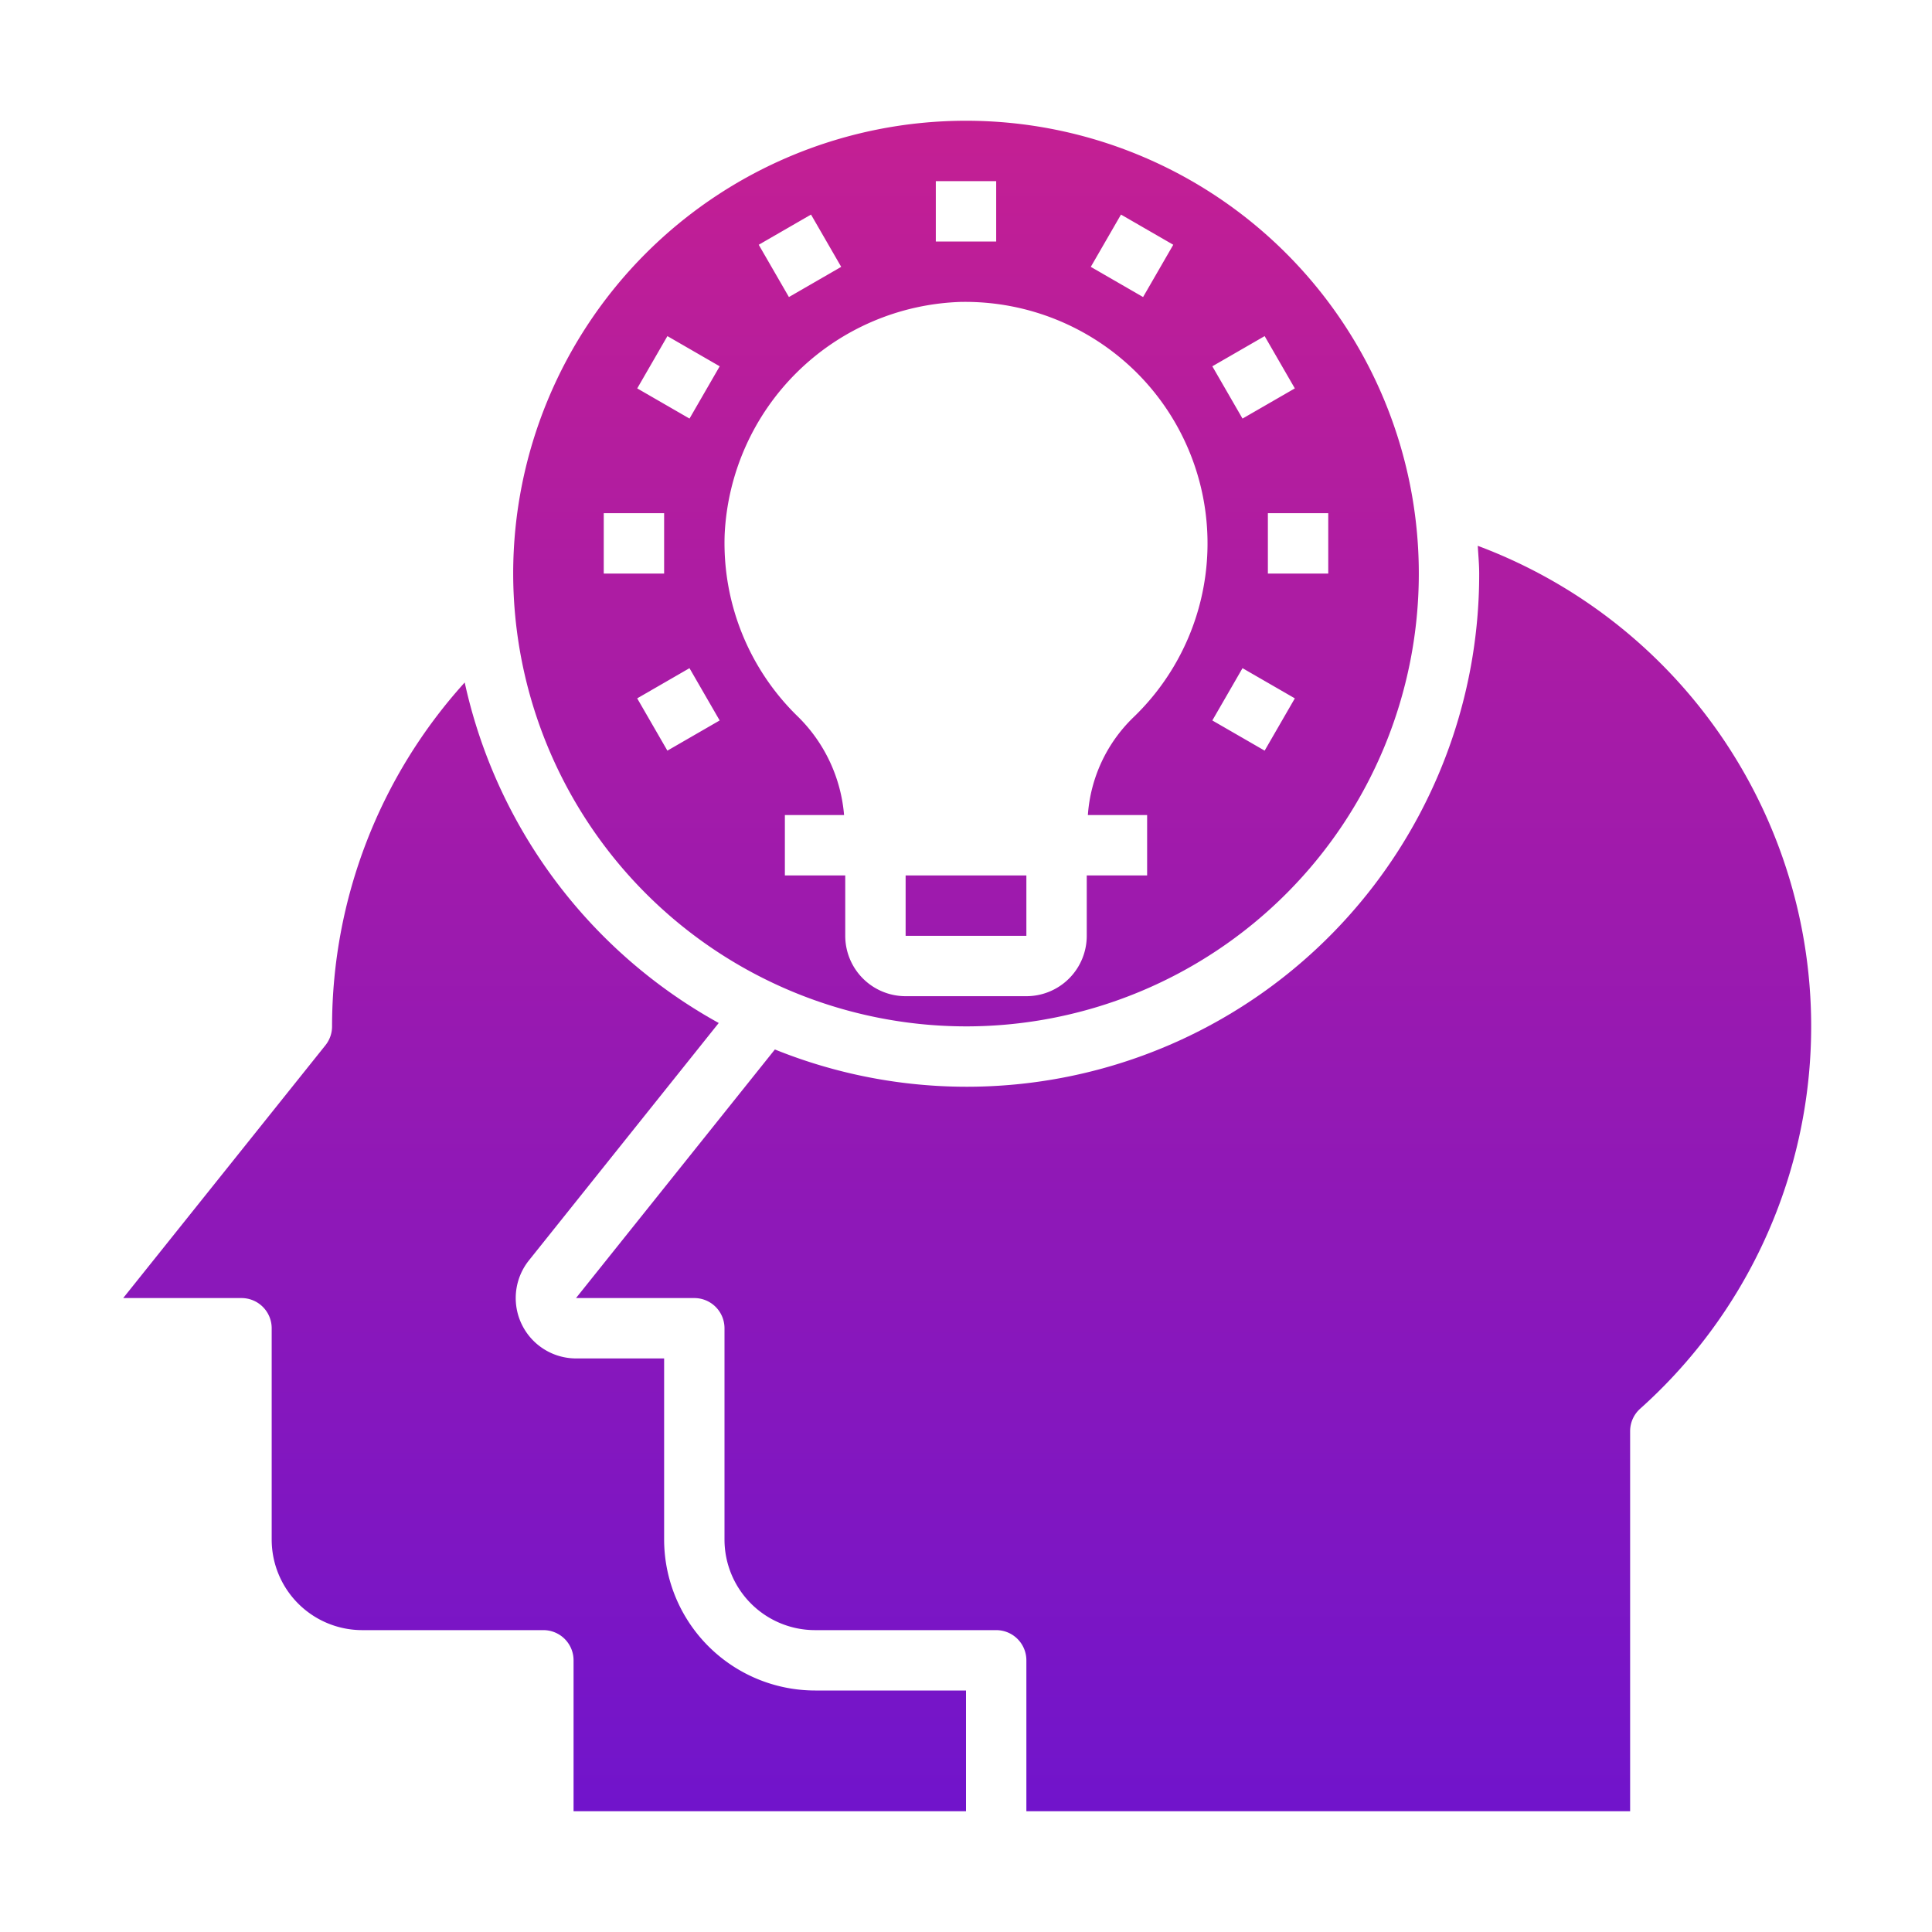
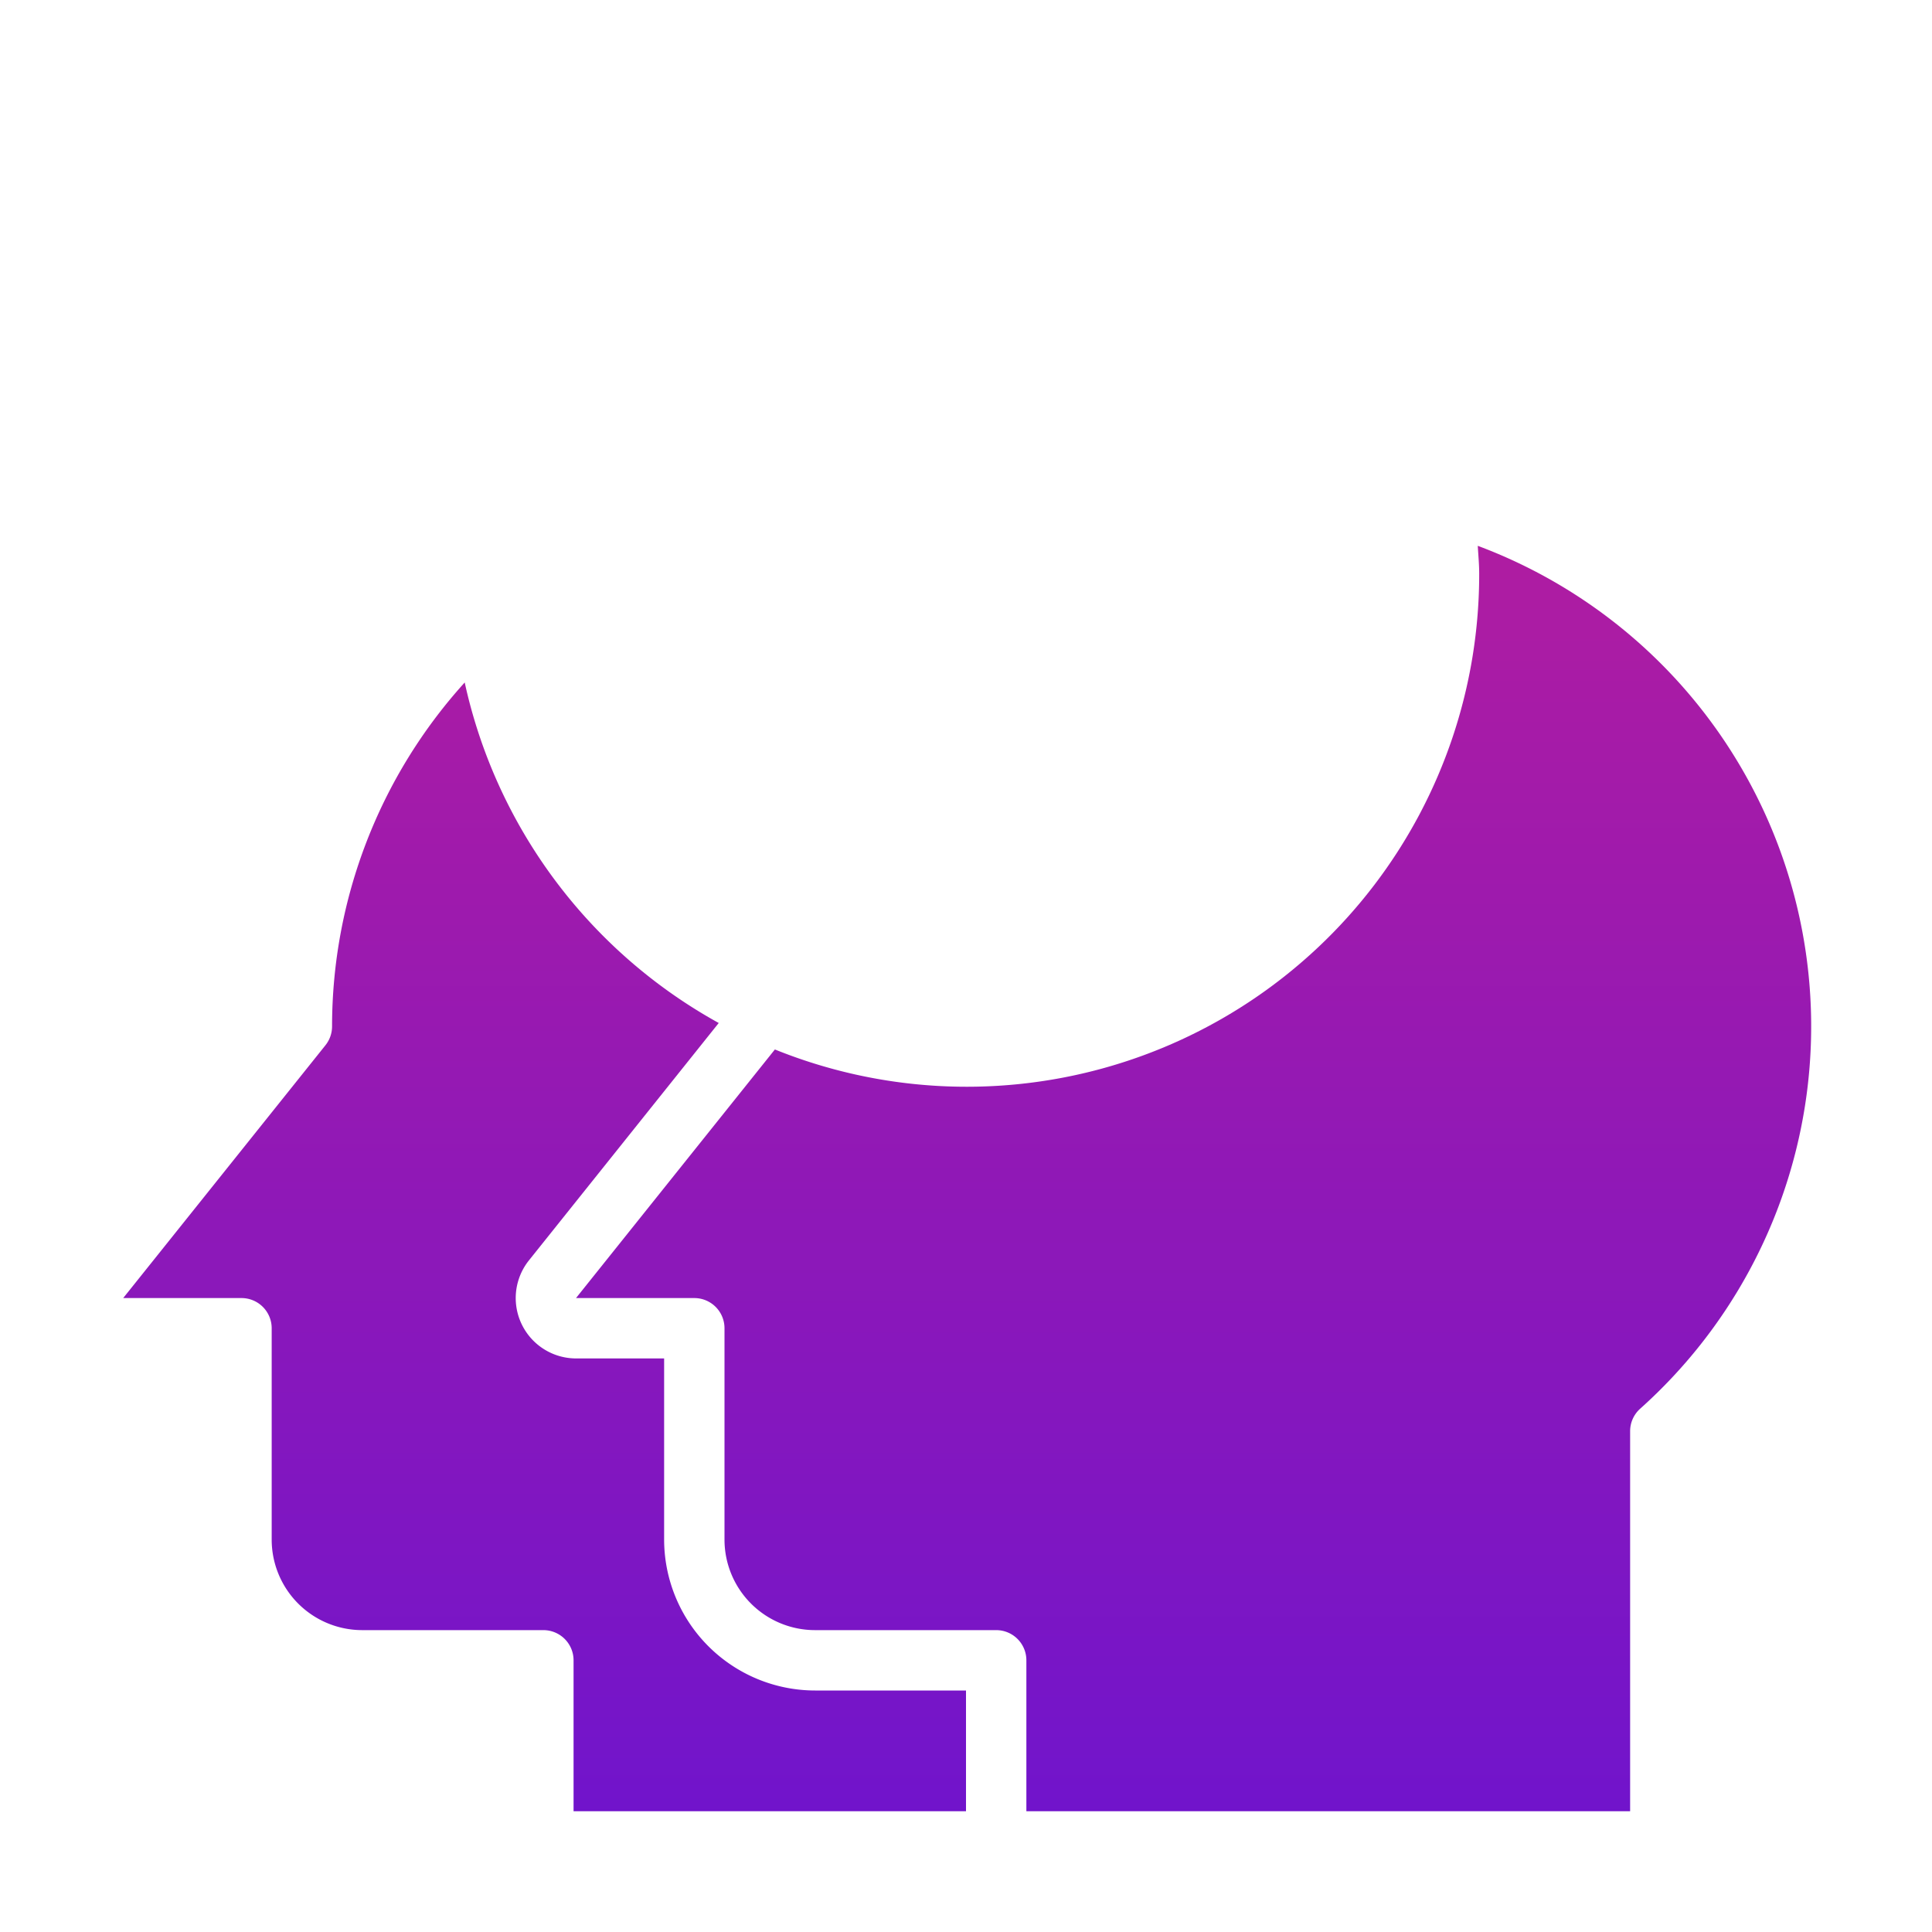
<svg xmlns="http://www.w3.org/2000/svg" xmlns:xlink="http://www.w3.org/1999/xlink" height="512" viewBox="0 0 64 64" width="512">
  <linearGradient id="New_Gradient_Swatch_copy_2" gradientUnits="userSpaceOnUse" x1="18.041" x2="18.041" y1="66.649" y2="-1.337">
    <stop offset="0" stop-color="#6713d2" />
    <stop offset="1" stop-color="#cc208e" />
  </linearGradient>
  <linearGradient id="New_Gradient_Swatch_copy_2-2" x1="32" x2="32" xlink:href="#New_Gradient_Swatch_copy_2" y1="66.649" y2="-1.337" />
  <linearGradient id="New_Gradient_Swatch_copy_2-4" x1="39.539" x2="39.539" xlink:href="#New_Gradient_Swatch_copy_2" y1="66.649" y2="-1.337" />
  <g id="Idea-Innovation-3" data-name="Idea-Innovation">
    <path d="m12 54h6a1 1 0 0 1 1 1v5h13v-4h-5a5.006 5.006 0 0 1 -5-5v-6h-2.92a2 2 0 0 1 -1.561-3.245l6.29-7.867a17.051 17.051 0 0 1 -8.415-11.28 16.987 16.987 0 0 0 -4.394 11.392 1 1 0 0 1 -.219.625l-6.7 8.375h3.919a1 1 0 0 1 1 1v7a3 3 0 0 0 3 3z" fill="url(#New_Gradient_Swatch_copy_2)" />
-     <path d="m30 29h4v2h-4z" fill="url(#New_Gradient_Swatch_copy_2-2)" />
-     <path d="m29.99 27h4.02a7.009 7.009 0 0 1 2.14-4.676 6 6 0 0 0 -4.25-10.324 6.069 6.069 0 0 0 -5.9 5.778 5.927 5.927 0 0 0 1.789 4.491 7.162 7.162 0 0 1 2.201 4.731zm1.01-9a1 1 0 0 0 2 0h2a3 3 0 0 1 -2 2.816v4.184h-2v-4.184a3 3 0 0 1 -2-2.816z" fill="url(#New_Gradient_Swatch_copy_2-2)" />
+     <path d="m30 29h4h-4z" fill="url(#New_Gradient_Swatch_copy_2-2)" />
    <path d="m54 60v-12.59a1 1 0 0 1 .334-.746 16.993 16.993 0 0 0 -5.381-28.583c.017.306.047.609.047.919a16.975 16.975 0 0 1 -23.331 15.765l-6.588 8.235h3.919a1 1 0 0 1 1 1v7a3 3 0 0 0 3 3h6a1 1 0 0 1 1 1v5z" fill="url(#New_Gradient_Swatch_copy_2-4)" />
-     <path d="m32 34a15 15 0 1 0 -15-15 15.017 15.017 0 0 0 15 15zm-9.892-9.134-1-1.732 1.732-1 1 1.732zm21.892-5.866h-2v-2h2zm-2.107-7.866 1 1.732-1.733 1-1-1.732zm-.733 11 1.733 1-1 1.732-1.733-1zm-4.026-15.026 1.732 1-1 1.732-1.732-1zm-6.134-1.108h2v2h-2zm-4.134 1.108 1 1.732-1.732 1-1-1.732zm5 2.893a8.052 8.052 0 0 1 5.744 2.3 7.989 7.989 0 0 1 -.076 11.473 4.979 4.979 0 0 0 -1.497 3.226h1.963v2h-2v2a2 2 0 0 1 -2 2h-4a2 2 0 0 1 -2-2v-2h-2v-2h1.961a5.17 5.17 0 0 0 -1.569-3.3 8.011 8.011 0 0 1 -2.387-5.99 8.093 8.093 0 0 1 7.86-7.71zm-9.757 1.133 1.732 1-1 1.732-1.732-1zm-.109 5.866v2h-2v-2z" fill="url(#New_Gradient_Swatch_copy_2-2)" />
  </g>
</svg>